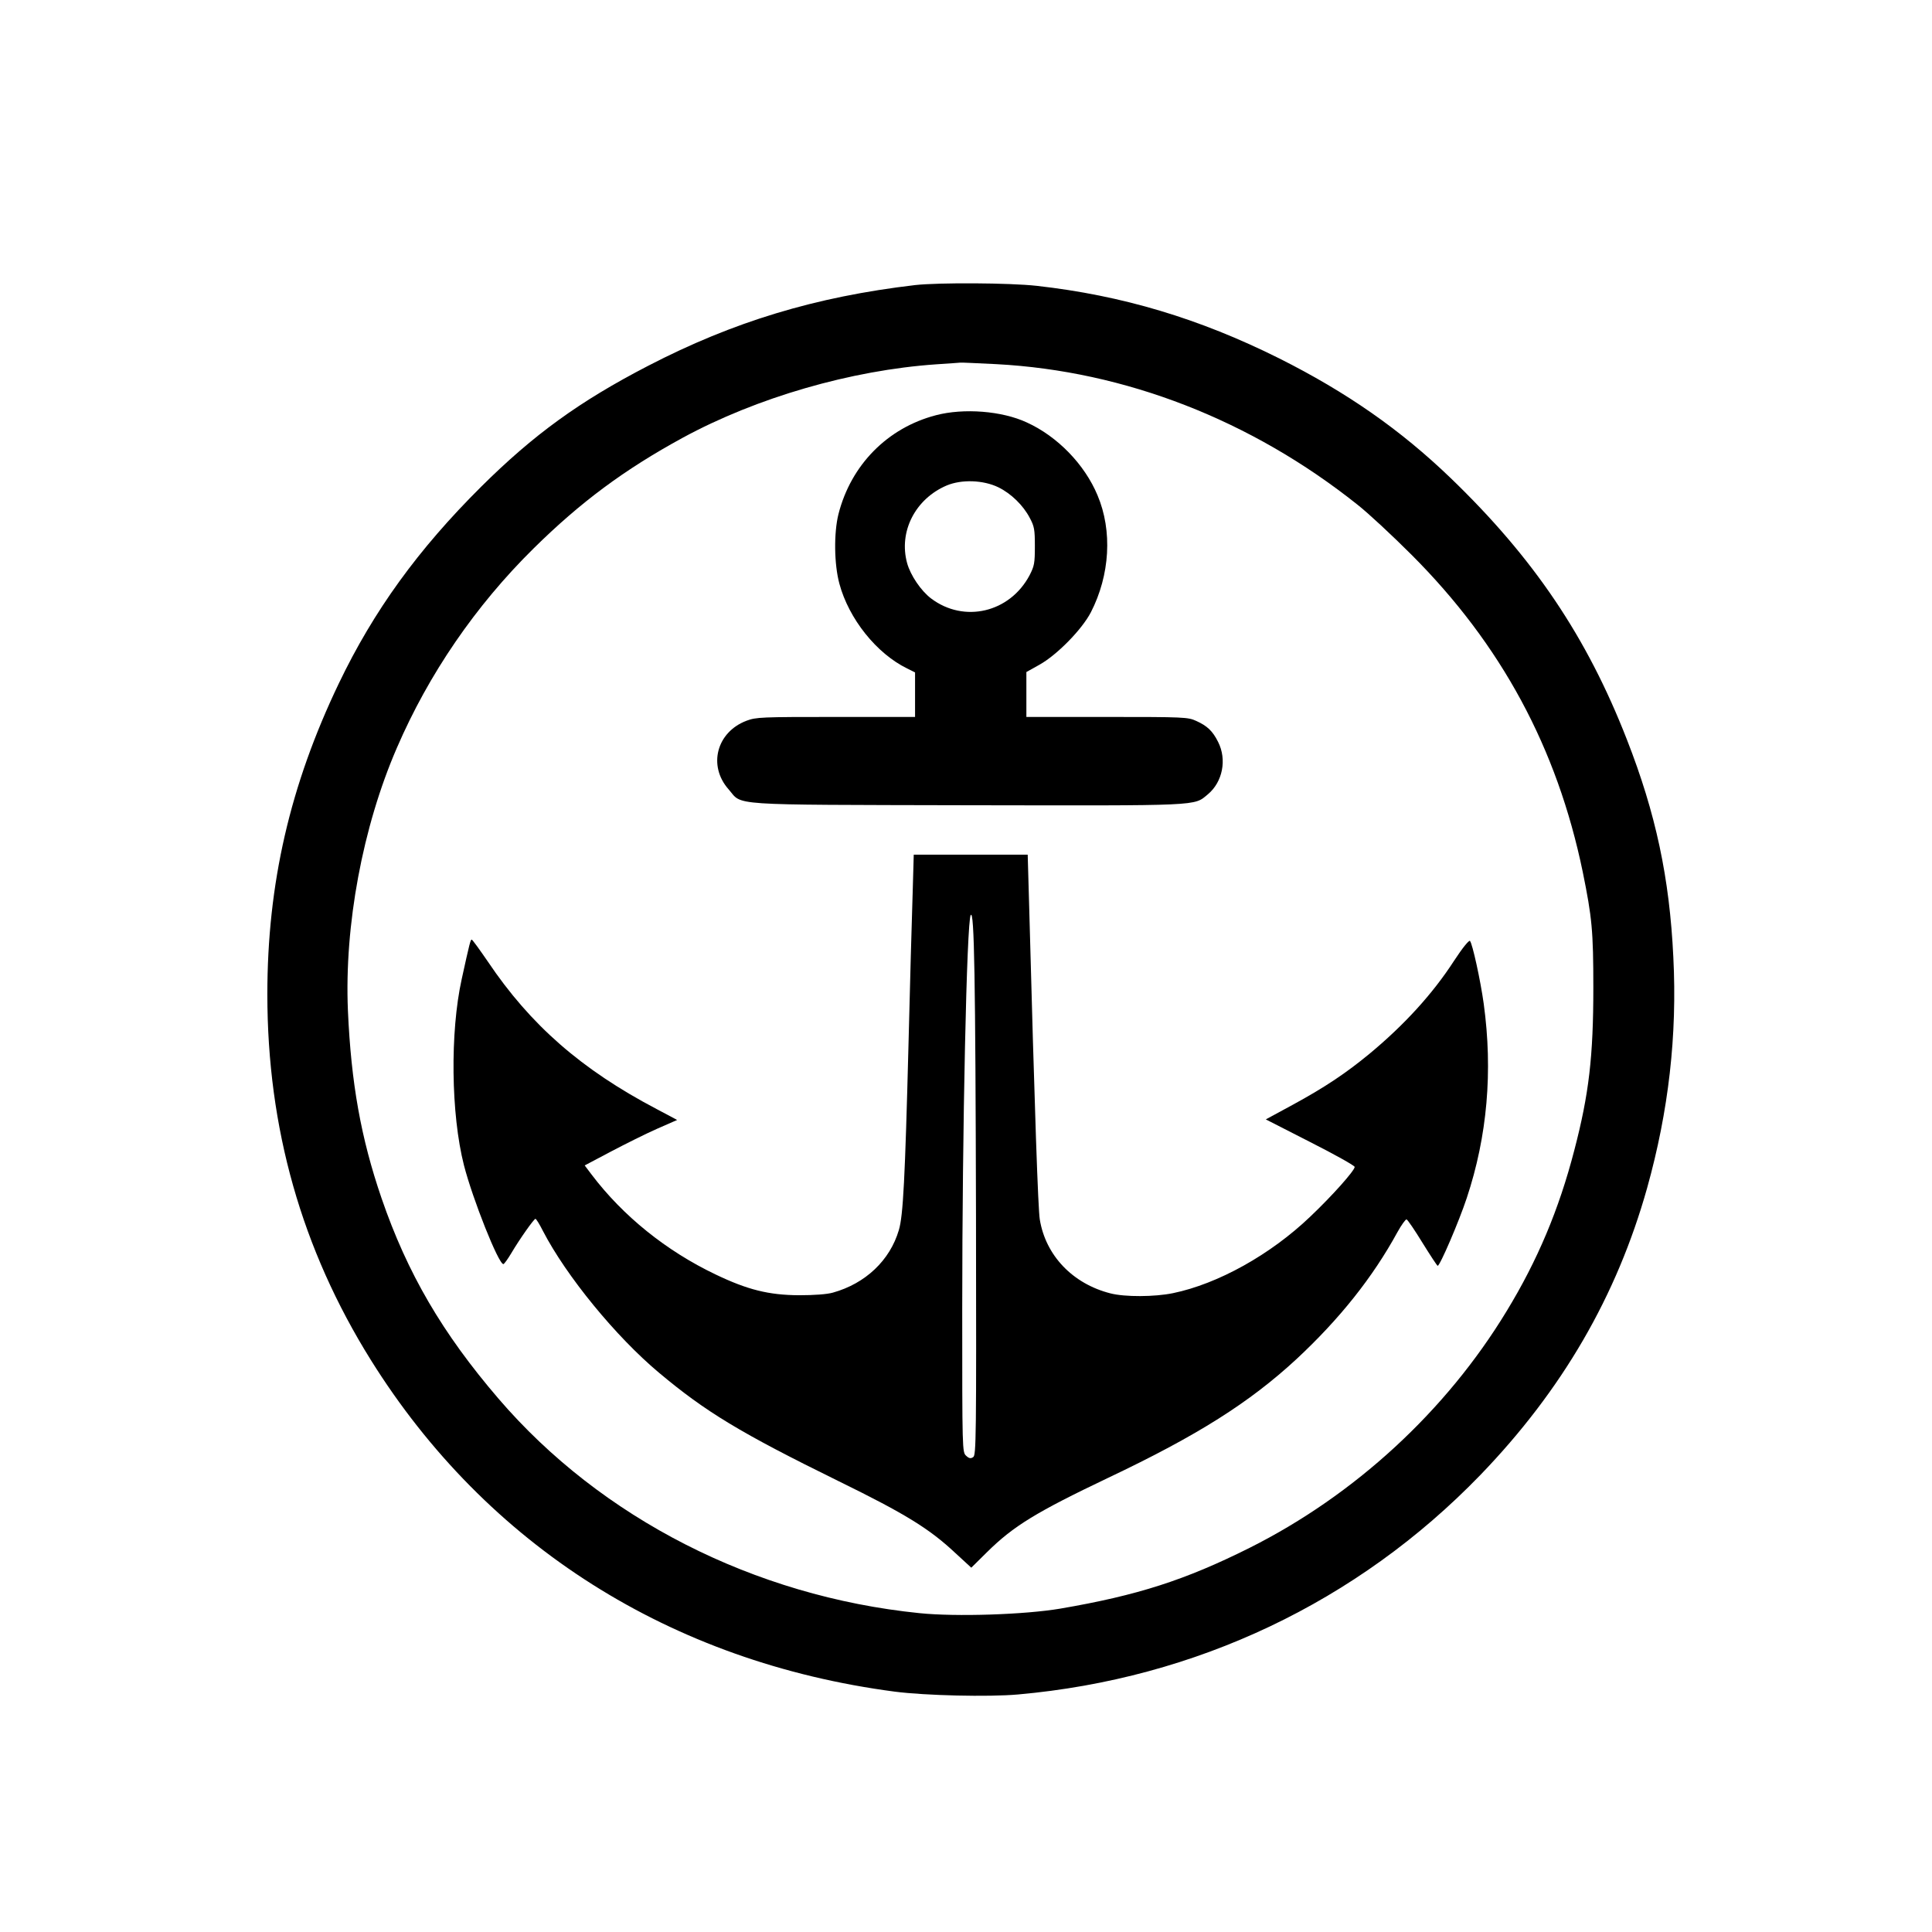
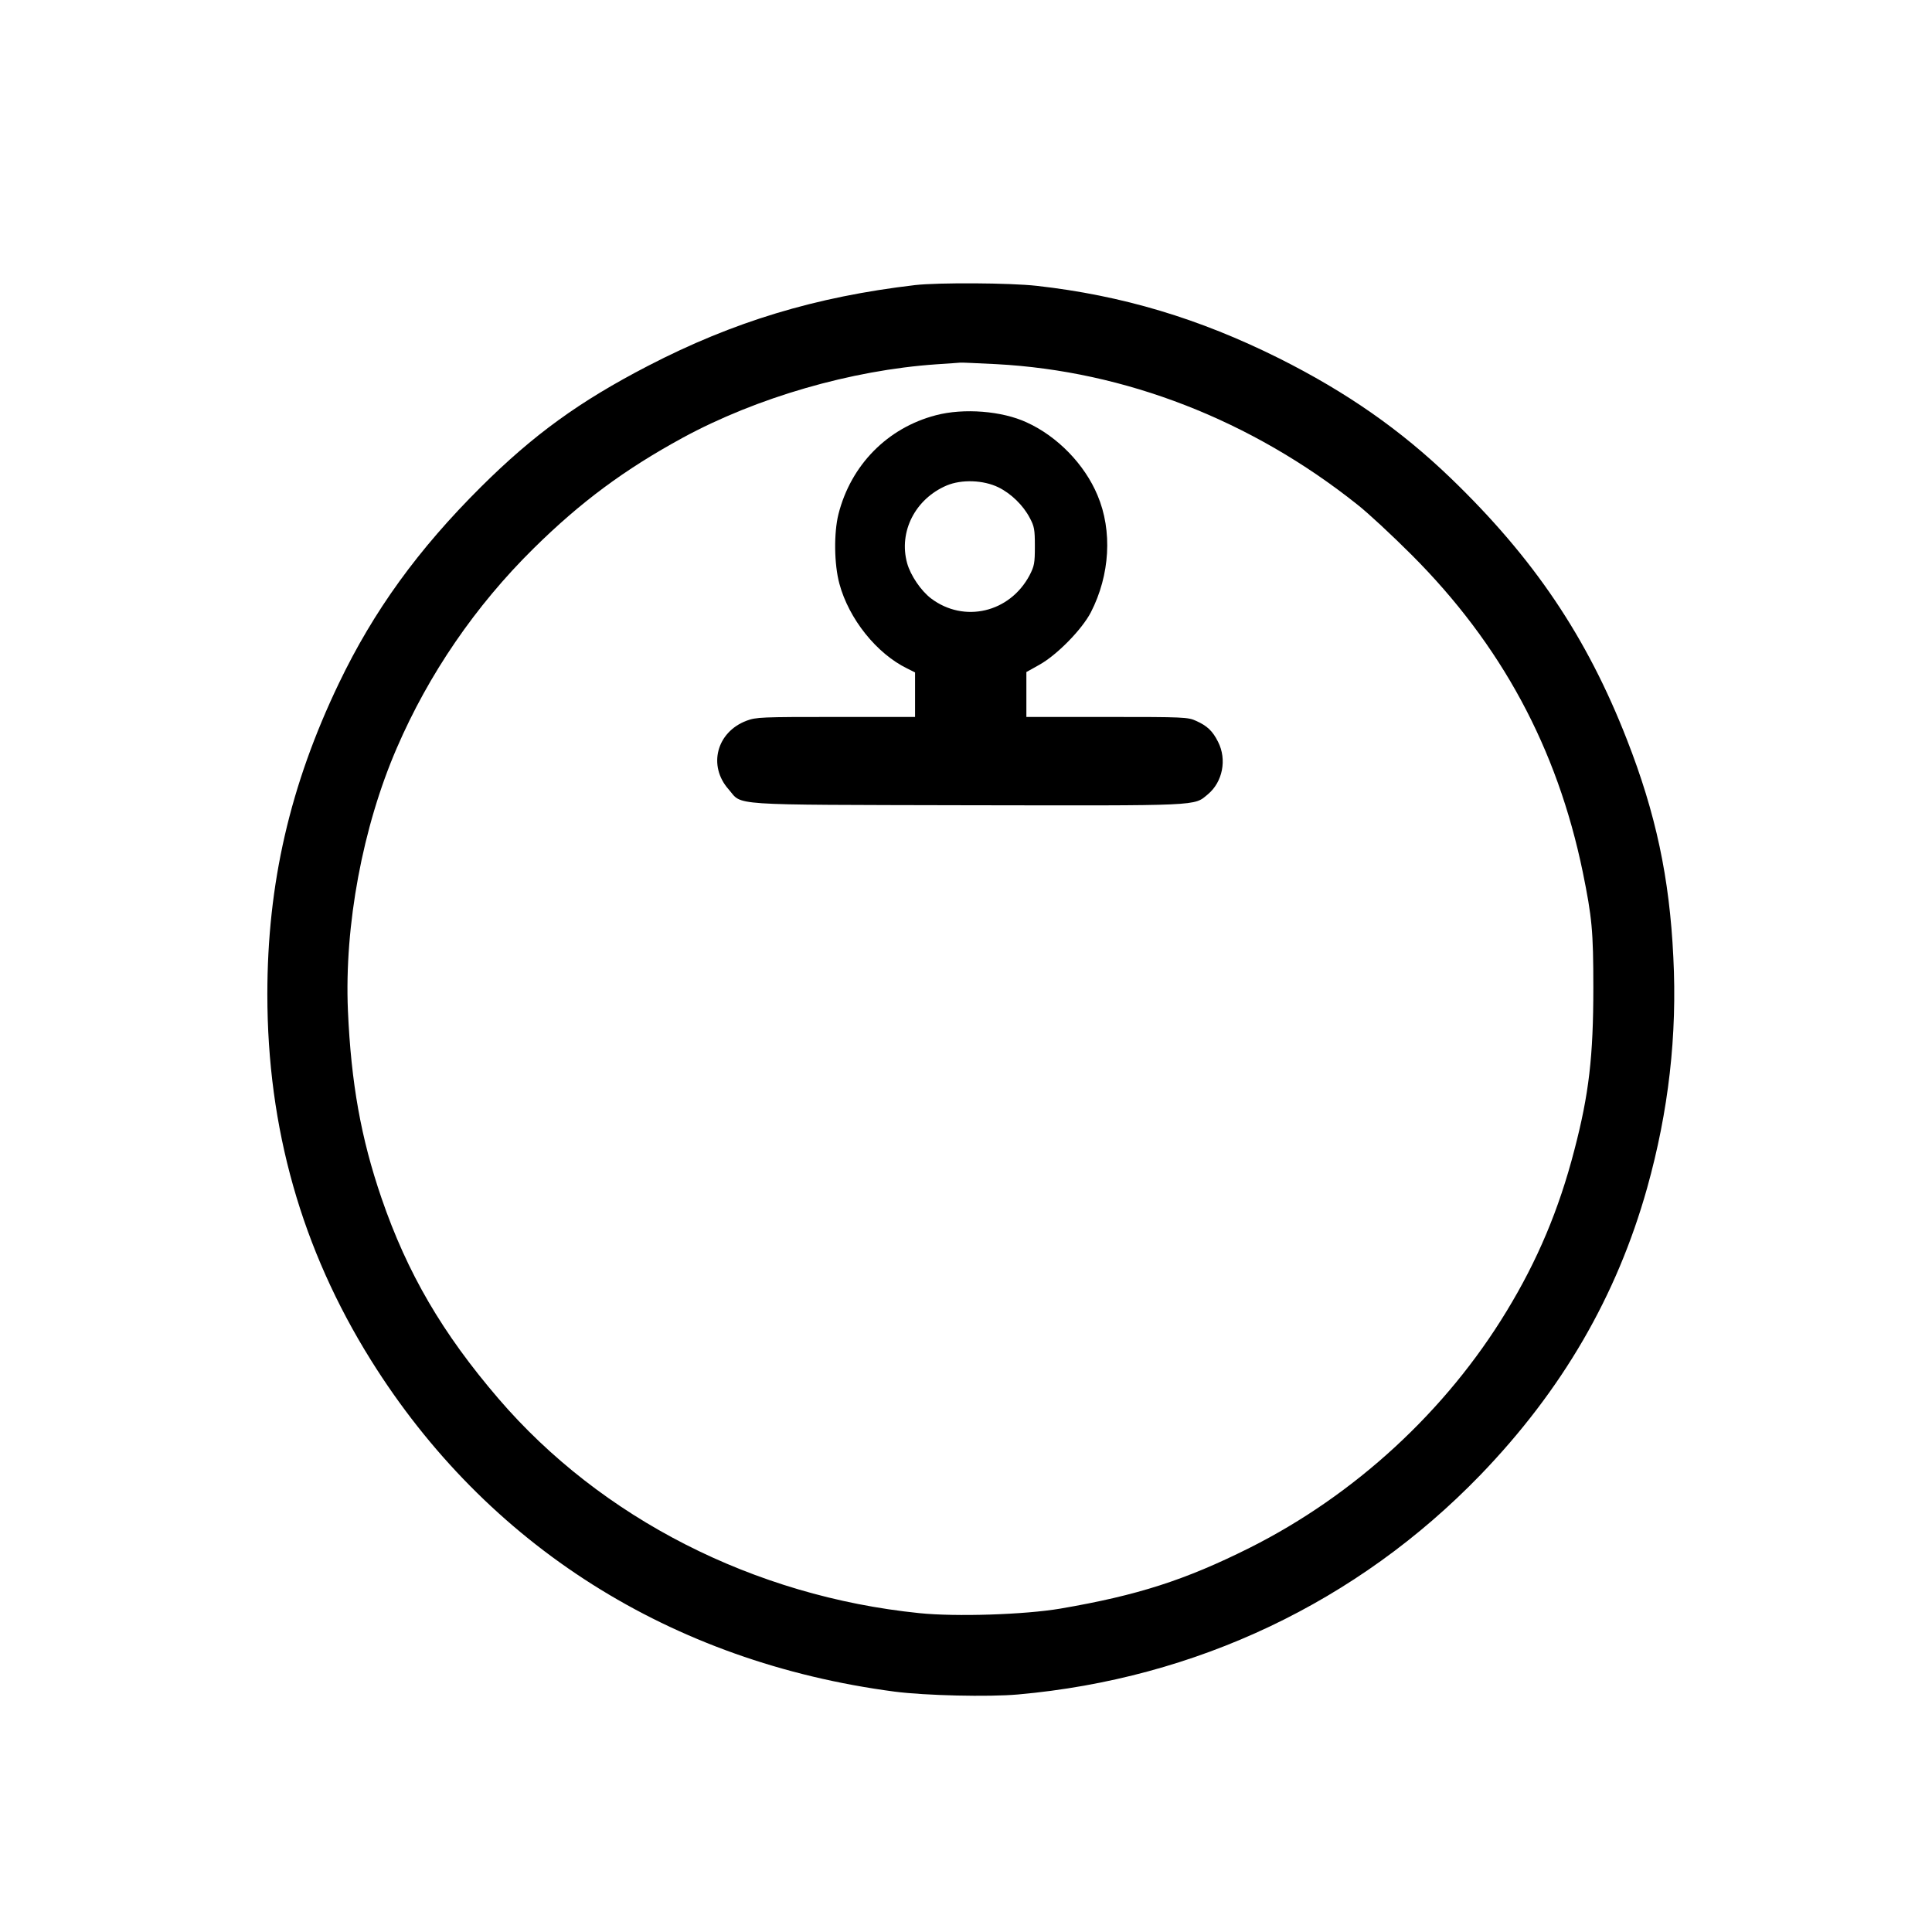
<svg xmlns="http://www.w3.org/2000/svg" version="1.0" width="1024pt" height="1024pt" viewBox="0 0 1024 1024" preserveAspectRatio="xMidYMid meet">
  <g transform="translate(0,1024) scale(0.1,-0.1)" fill="#000000" stroke="none">
    <path d="M4850 8729 c-528 -62 -963 -194 -1415 -428 -365 -189 -607 -365 -885 -641 -334 -332 -570 -658 -754 -1042 -259 -540 -379 -1062 -379 -1648 0 -710 182 -1351 549 -1939 614 -983 1590 -1601 2776 -1757 163 -21 497 -29 654 -15 944 84 1799 490 2450 1163 434 450 723 948 884 1521 114 408 160 809 139 1224 -20 420 -93 762 -246 1153 -212 544 -494 962 -934 1386 -266 256 -551 455 -910 635 -423 211 -830 333 -1284 384 -143 16 -520 18 -645 4z m430 -419 c683 -36 1353 -297 1915 -745 55 -43 184 -163 286 -265 476 -476 772 -1024 908 -1682 49 -241 56 -312 56 -613 0 -364 -23 -564 -101 -862 -81 -313 -195 -584 -359 -853 -321 -529 -804 -974 -1362 -1254 -342 -171 -594 -252 -1003 -322 -189 -32 -553 -44 -747 -24 -876 89 -1687 503 -2231 1137 -297 346 -483 664 -620 1063 -109 318 -161 609 -178 995 -19 450 78 972 259 1390 169 392 417 754 724 1057 249 246 482 419 792 588 392 213 893 358 1343 389 68 4 125 9 128 9 3 1 88 -3 190 -8z" />
    <path d="M4960 8039 c-257 -67 -450 -264 -516 -524 -25 -100 -23 -266 5 -369 50 -186 197 -370 359 -449 l42 -21 0 -118 0 -118 -420 0 c-396 0 -422 -1 -473 -20 -159 -60 -206 -239 -95 -364 76 -87 -25 -81 1263 -84 1252 -2 1201 -5 1277 58 78 65 102 184 54 278 -29 58 -58 85 -116 111 -43 20 -64 21 -472 21 l-428 0 0 119 0 119 68 38 c94 52 227 188 274 279 101 197 115 431 35 620 -68 163 -212 312 -375 386 -131 61 -334 77 -482 38z m332 -382 c67 -33 131 -95 166 -162 24 -45 27 -61 27 -150 0 -91 -3 -105 -28 -154 -105 -198 -347 -255 -522 -123 -53 40 -109 122 -127 187 -46 167 43 341 210 412 79 33 194 29 274 -10z" />
-     <path d="M4837 5498 c-4 -117 -14 -478 -22 -803 -18 -699 -28 -900 -51 -975 -47 -160 -177 -283 -349 -331 -31 -9 -99 -14 -180 -14 -161 1 -273 29 -442 110 -262 125 -491 310 -657 529 l-37 49 138 73 c76 40 186 95 245 121 l107 47 -109 58 c-398 209 -668 445 -894 781 -44 64 -82 117 -86 117 -6 0 -11 -18 -53 -210 -62 -281 -57 -715 12 -986 46 -179 183 -524 209 -524 4 0 23 26 42 58 45 76 120 182 128 182 4 0 22 -29 40 -65 124 -239 386 -559 614 -750 248 -208 431 -319 954 -576 353 -173 479 -251 615 -378 l87 -80 84 83 c140 138 259 211 643 394 472 224 747 398 996 628 229 213 405 434 536 674 21 38 43 68 48 67 6 -2 44 -58 85 -125 41 -66 77 -121 80 -121 12 0 113 235 154 359 109 328 139 672 90 1030 -17 123 -60 320 -73 333 -5 5 -39 -36 -84 -105 -114 -176 -264 -340 -447 -492 -126 -104 -238 -179 -409 -272 l-142 -77 235 -120 c130 -66 236 -125 236 -132 0 -19 -118 -152 -235 -263 -211 -202 -490 -357 -728 -406 -97 -20 -255 -21 -332 -1 -200 51 -343 201 -374 392 -9 58 -26 533 -57 1686 l-7 247 -302 0 -302 0 -6 -212z m336 -1707 c2 -1178 1 -1265 -15 -1274 -13 -9 -22 -7 -37 7 -21 19 -21 25 -21 780 0 954 24 2053 45 2086 19 29 25 -335 28 -1599z" />
  </g>
</svg>